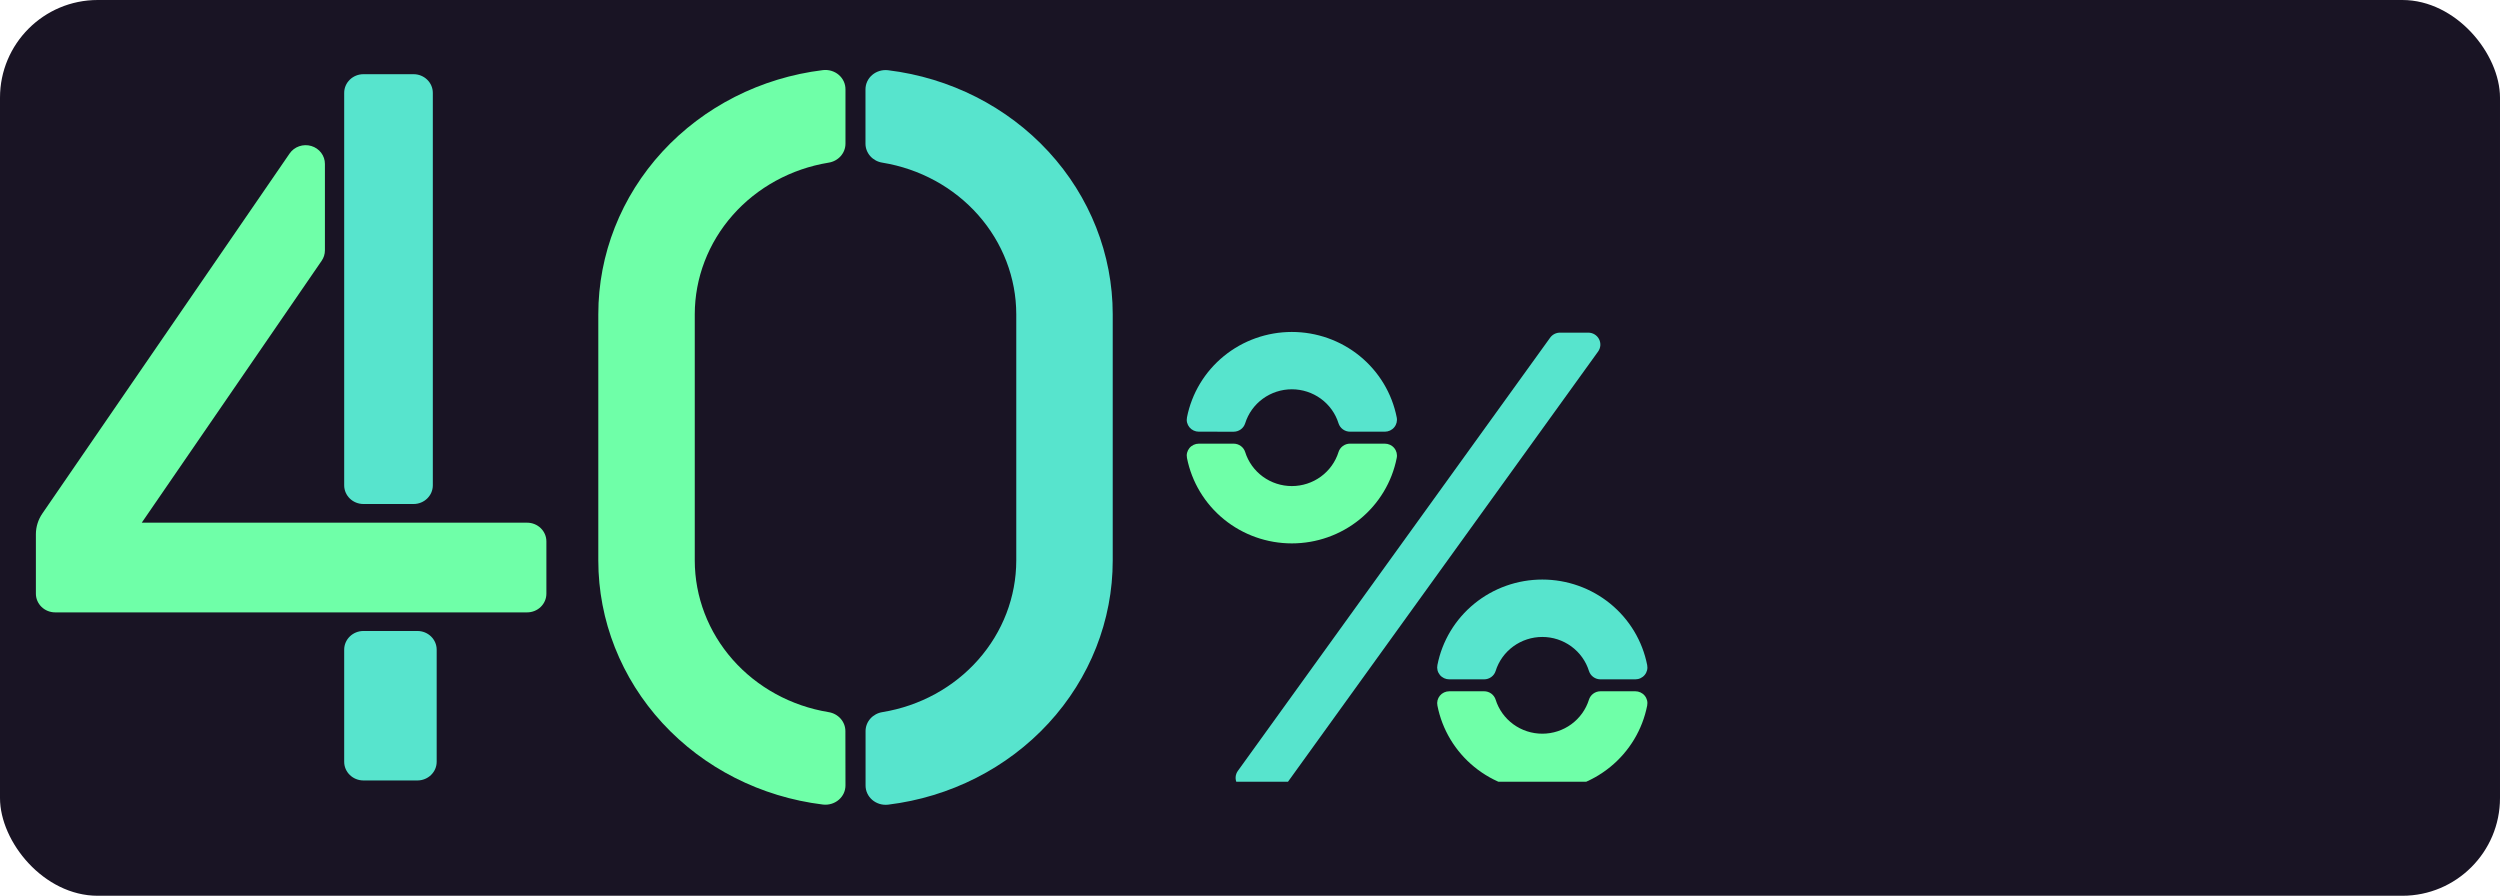
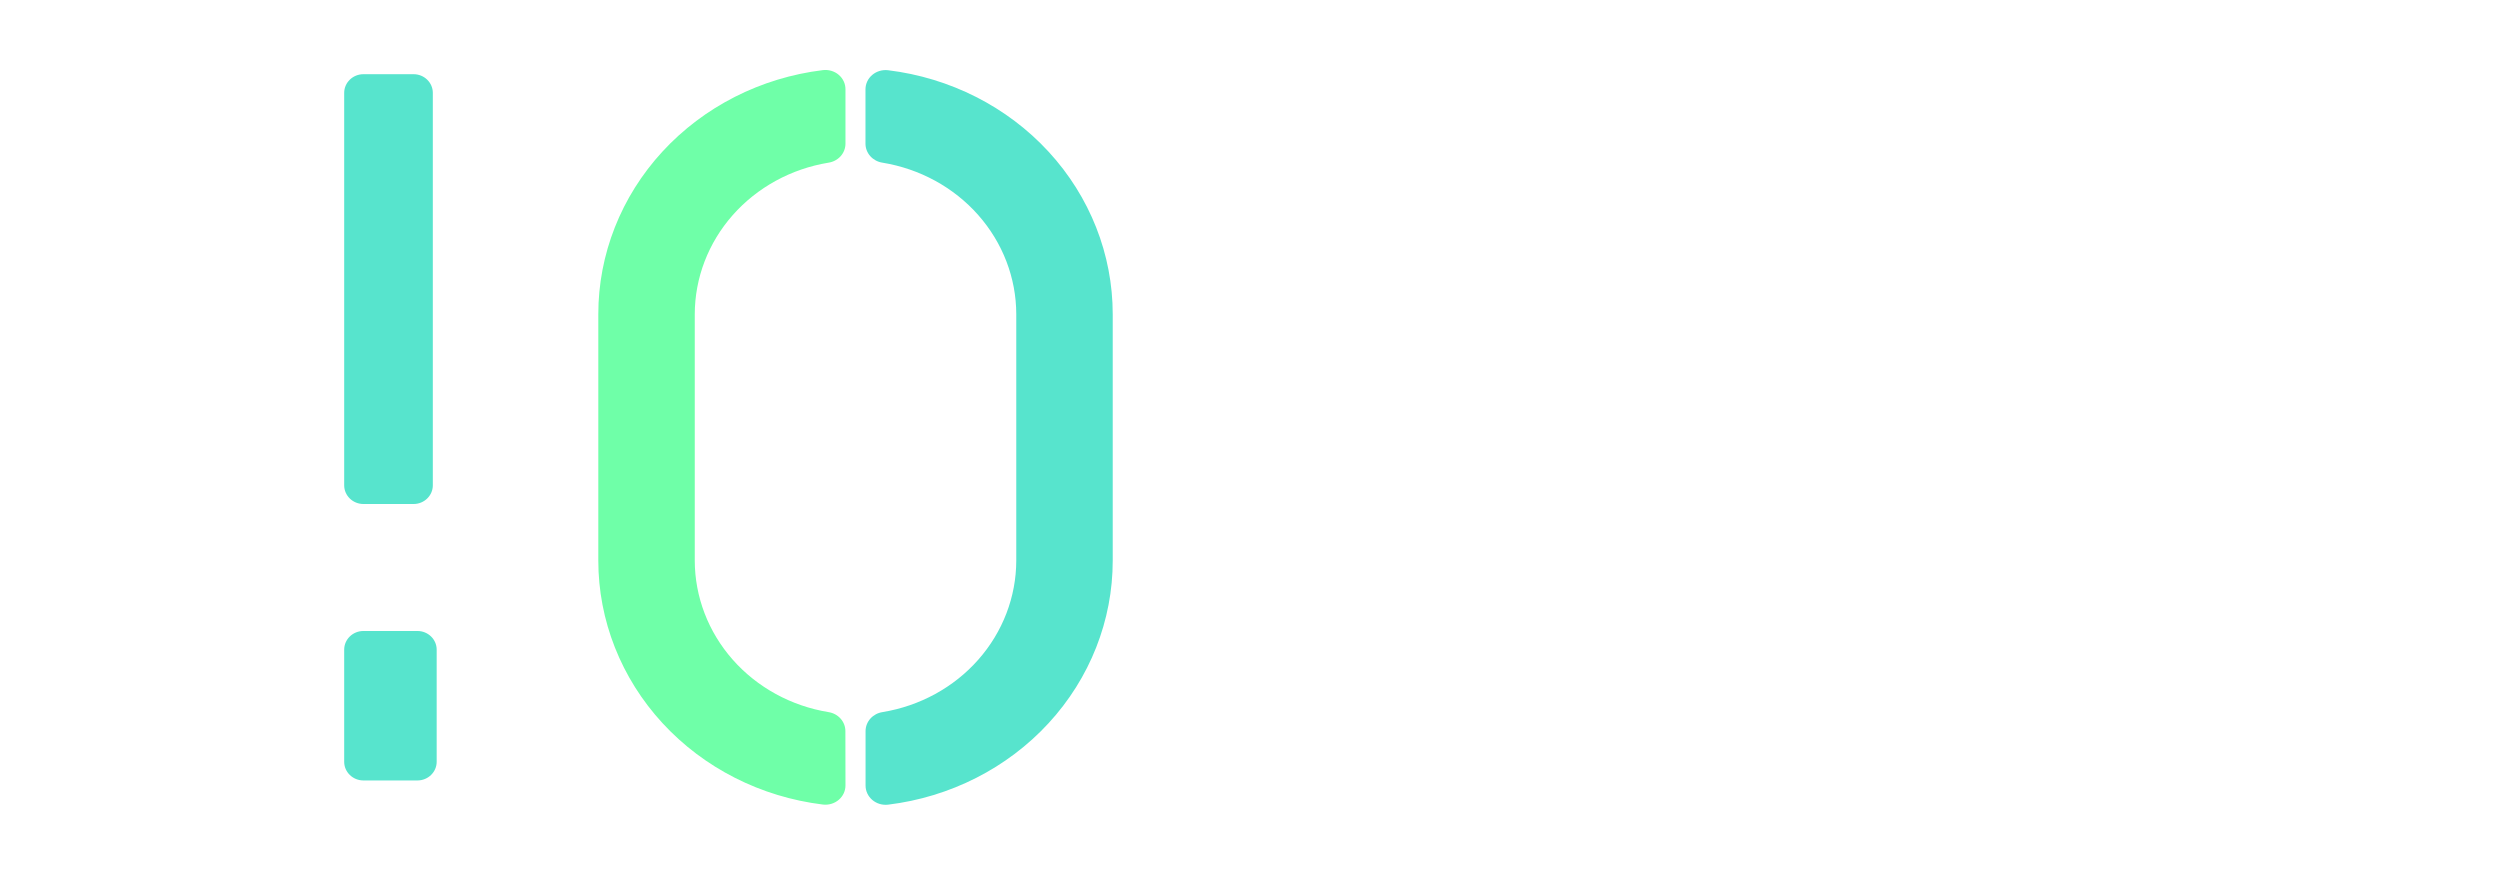
<svg xmlns="http://www.w3.org/2000/svg" width="307" height="110" viewBox="0 0 307 110" fill="none">
-   <rect width="307" height="110" rx="12" fill="#191424" />
  <path d="M51.258 77.485H44.633C43.326 77.485 42.266 78.512 42.266 79.779V93.546C42.266 94.813 43.326 95.84 44.633 95.84H51.258C52.565 95.84 53.624 94.813 53.624 93.546V79.779C53.624 78.512 52.565 77.485 51.258 77.485Z" fill="#57E4CD" />
  <path d="M50.785 9.111H44.633C43.326 9.111 42.266 10.138 42.266 11.405V59.598C42.266 60.865 43.326 61.892 44.633 61.892H50.785C52.091 61.892 53.151 60.865 53.151 59.598V11.405C53.151 10.138 52.091 9.111 50.785 9.111Z" fill="#57E4CD" />
-   <path d="M35.565 18.849C35.848 18.438 36.259 18.127 36.738 17.961C37.217 17.795 37.739 17.783 38.226 17.927C38.712 18.071 39.138 18.364 39.44 18.761C39.741 19.159 39.903 19.64 39.9 20.133V30.747C39.9 31.2 39.761 31.642 39.503 32.019L17.407 64.186H64.731C65.358 64.186 65.96 64.428 66.404 64.859C66.848 65.289 67.097 65.872 67.097 66.481V72.905C67.097 73.514 66.848 74.097 66.404 74.528C65.96 74.958 65.358 75.2 64.731 75.2H6.774C6.146 75.2 5.544 74.958 5.1 74.528C4.657 74.097 4.407 73.514 4.407 72.905V65.6C4.408 64.695 4.685 63.81 5.202 63.058L35.565 18.849Z" fill="#6FFFA8" />
  <path d="M103.814 89.774C103.813 89.214 103.603 88.671 103.223 88.245C102.842 87.819 102.315 87.536 101.736 87.447C97.145 86.692 92.981 84.411 89.977 81.006C86.973 77.601 85.323 73.291 85.317 68.837V38.586C85.323 34.13 86.975 29.819 89.981 26.414C92.987 23.009 97.153 20.729 101.746 19.975C102.325 19.887 102.852 19.604 103.233 19.178C103.613 18.751 103.823 18.209 103.824 17.648V10.97C103.826 10.634 103.754 10.302 103.612 9.995C103.469 9.688 103.26 9.414 102.998 9.19C102.736 8.967 102.427 8.8 102.092 8.699C101.757 8.599 101.403 8.569 101.055 8.61C93.431 9.541 86.424 13.099 81.346 18.618C76.269 24.136 73.469 31.235 73.472 38.586V68.837C73.473 76.185 76.274 83.281 81.351 88.796C86.428 94.311 93.434 97.868 101.055 98.799C101.403 98.84 101.757 98.809 102.092 98.709C102.427 98.609 102.736 98.442 102.998 98.218C103.26 97.995 103.469 97.721 103.612 97.414C103.754 97.107 103.826 96.775 103.824 96.439L103.814 89.774Z" fill="#6FFFA8" />
  <path d="M106.281 10.97V17.648C106.282 18.209 106.492 18.751 106.873 19.178C107.253 19.604 107.78 19.887 108.359 19.975C112.953 20.726 117.123 23.006 120.13 26.411C123.138 29.816 124.792 34.129 124.798 38.586V68.837C124.792 73.293 123.14 77.604 120.134 81.009C117.128 84.414 112.962 86.694 108.369 87.447C107.79 87.536 107.263 87.819 106.882 88.245C106.502 88.671 106.292 89.214 106.291 89.774V96.453C106.289 96.788 106.361 97.12 106.503 97.427C106.645 97.733 106.854 98.007 107.115 98.231C107.377 98.454 107.685 98.621 108.02 98.722C108.354 98.822 108.707 98.853 109.055 98.813C116.68 97.883 123.688 94.325 128.767 88.806C133.845 83.288 136.646 76.188 136.643 68.837V38.586C136.642 31.237 133.84 24.14 128.762 18.625C123.684 13.11 116.677 9.554 109.055 8.624C108.707 8.582 108.355 8.612 108.02 8.711C107.685 8.81 107.377 8.976 107.114 9.198C106.852 9.42 106.642 9.692 106.498 9.998C106.355 10.303 106.281 10.635 106.281 10.97V10.97Z" fill="#57E4CD" />
  <g clip-path="url(#clip0_206_3298)">
    <path d="M195.043 40.849H191.569C191.332 40.848 191.099 40.904 190.888 41.011C190.678 41.118 190.496 41.274 190.359 41.464L152.007 94.668C151.849 94.887 151.756 95.145 151.736 95.414C151.717 95.682 151.772 95.95 151.897 96.19C152.022 96.429 152.21 96.629 152.443 96.769C152.675 96.91 152.942 96.984 153.214 96.984H156.688C156.925 96.984 157.158 96.929 157.369 96.822C157.579 96.714 157.76 96.559 157.898 96.368L196.25 43.164C196.407 42.945 196.501 42.687 196.521 42.419C196.54 42.151 196.484 41.882 196.36 41.643C196.235 41.404 196.046 41.203 195.814 41.063C195.582 40.923 195.315 40.849 195.043 40.849Z" fill="#57E4CD" />
    <path d="M165.78 54.479C165.466 54.481 165.16 54.581 164.907 54.765C164.654 54.95 164.466 55.209 164.372 55.505C163.994 56.717 163.233 57.777 162.201 58.53C161.17 59.283 159.921 59.689 158.639 59.689C157.356 59.689 156.108 59.283 155.076 58.53C154.044 57.777 153.284 56.717 152.905 55.505C152.811 55.209 152.623 54.951 152.37 54.767C152.117 54.583 151.811 54.483 151.497 54.482H147.216C146.996 54.482 146.779 54.53 146.58 54.623C146.381 54.716 146.205 54.851 146.066 55.02C145.927 55.188 145.827 55.385 145.774 55.596C145.721 55.808 145.717 56.028 145.761 56.241C146.344 59.195 147.948 61.856 150.297 63.77C152.646 65.683 155.595 66.729 158.639 66.729C161.682 66.729 164.631 65.683 166.981 63.77C169.33 61.856 170.933 59.195 171.517 56.241C171.561 56.028 171.556 55.808 171.503 55.596C171.45 55.385 171.351 55.188 171.211 55.02C171.072 54.851 170.896 54.716 170.698 54.623C170.499 54.53 170.281 54.482 170.061 54.482L165.78 54.479Z" fill="#6FFFA8" />
    <path d="M151.497 53.014C151.812 53.013 152.118 52.912 152.371 52.728C152.624 52.544 152.811 52.284 152.905 51.988C153.284 50.776 154.044 49.716 155.076 48.963C156.108 48.211 157.356 47.804 158.639 47.804C159.921 47.804 161.17 48.211 162.201 48.963C163.233 49.716 163.994 50.776 164.372 51.988C164.467 52.284 164.654 52.542 164.908 52.726C165.161 52.91 165.466 53.01 165.78 53.011H170.061C170.281 53.011 170.499 52.963 170.698 52.87C170.896 52.777 171.072 52.642 171.211 52.473C171.351 52.305 171.45 52.108 171.503 51.897C171.556 51.685 171.561 51.465 171.517 51.252C170.933 48.298 169.33 45.637 166.981 43.723C164.631 41.81 161.682 40.764 158.639 40.764C155.595 40.764 152.646 41.81 150.297 43.723C147.948 45.637 146.344 48.298 145.761 51.252C145.717 51.465 145.721 51.685 145.774 51.897C145.827 52.108 145.927 52.305 146.066 52.473C146.205 52.642 146.381 52.777 146.58 52.87C146.779 52.963 146.996 53.011 147.216 53.011L151.497 53.014Z" fill="#57E4CD" />
-     <path d="M182.251 83.424C182.565 83.423 182.871 83.325 183.125 83.141C183.379 82.958 183.567 82.699 183.662 82.403C184.039 81.192 184.8 80.131 185.831 79.378C186.863 78.624 188.112 78.218 189.394 78.218C190.677 78.218 191.925 78.624 192.957 79.378C193.988 80.131 194.749 81.192 195.126 82.403C195.221 82.699 195.41 82.958 195.663 83.141C195.917 83.325 196.223 83.423 196.537 83.424H200.815C201.035 83.424 201.253 83.377 201.452 83.284C201.652 83.191 201.828 83.056 201.967 82.887C202.107 82.719 202.207 82.522 202.26 82.31C202.313 82.099 202.317 81.878 202.273 81.665C201.692 78.709 200.089 76.046 197.739 74.131C195.389 72.216 192.439 71.169 189.394 71.169C186.349 71.169 183.399 72.216 181.049 74.131C178.699 76.046 177.096 78.709 176.515 81.665C176.471 81.878 176.475 82.098 176.528 82.309C176.581 82.521 176.681 82.718 176.82 82.886C176.959 83.055 177.135 83.19 177.334 83.283C177.533 83.376 177.75 83.424 177.97 83.424H182.251Z" fill="#57E4CD" />
    <path d="M196.537 84.889C196.223 84.89 195.916 84.989 195.663 85.173C195.409 85.357 195.221 85.616 195.126 85.912C194.749 87.124 193.988 88.185 192.957 88.938C191.925 89.692 190.677 90.098 189.394 90.098C188.112 90.098 186.863 89.692 185.831 88.938C184.8 88.185 184.039 87.124 183.662 85.912C183.567 85.616 183.379 85.357 183.126 85.173C182.872 84.989 182.566 84.89 182.251 84.889H177.97C177.75 84.889 177.533 84.937 177.334 85.03C177.135 85.123 176.959 85.258 176.82 85.427C176.681 85.595 176.581 85.792 176.528 86.003C176.475 86.215 176.471 86.435 176.515 86.648C177.096 89.603 178.699 92.267 181.049 94.182C183.399 96.097 186.349 97.144 189.394 97.144C192.439 97.144 195.389 96.097 197.739 94.182C200.089 92.267 201.692 89.603 202.273 86.648C202.317 86.434 202.313 86.214 202.26 86.003C202.207 85.791 202.107 85.594 201.967 85.425C201.828 85.257 201.652 85.121 201.452 85.029C201.253 84.936 201.035 84.888 200.815 84.889H196.537Z" fill="#6FFFA8" />
  </g>
  <defs>
    <clipPath id="clip0_206_3298">
-       <rect width="68" height="59" fill="white" transform="translate(144 37)" />
-     </clipPath>
+       </clipPath>
  </defs>
</svg>